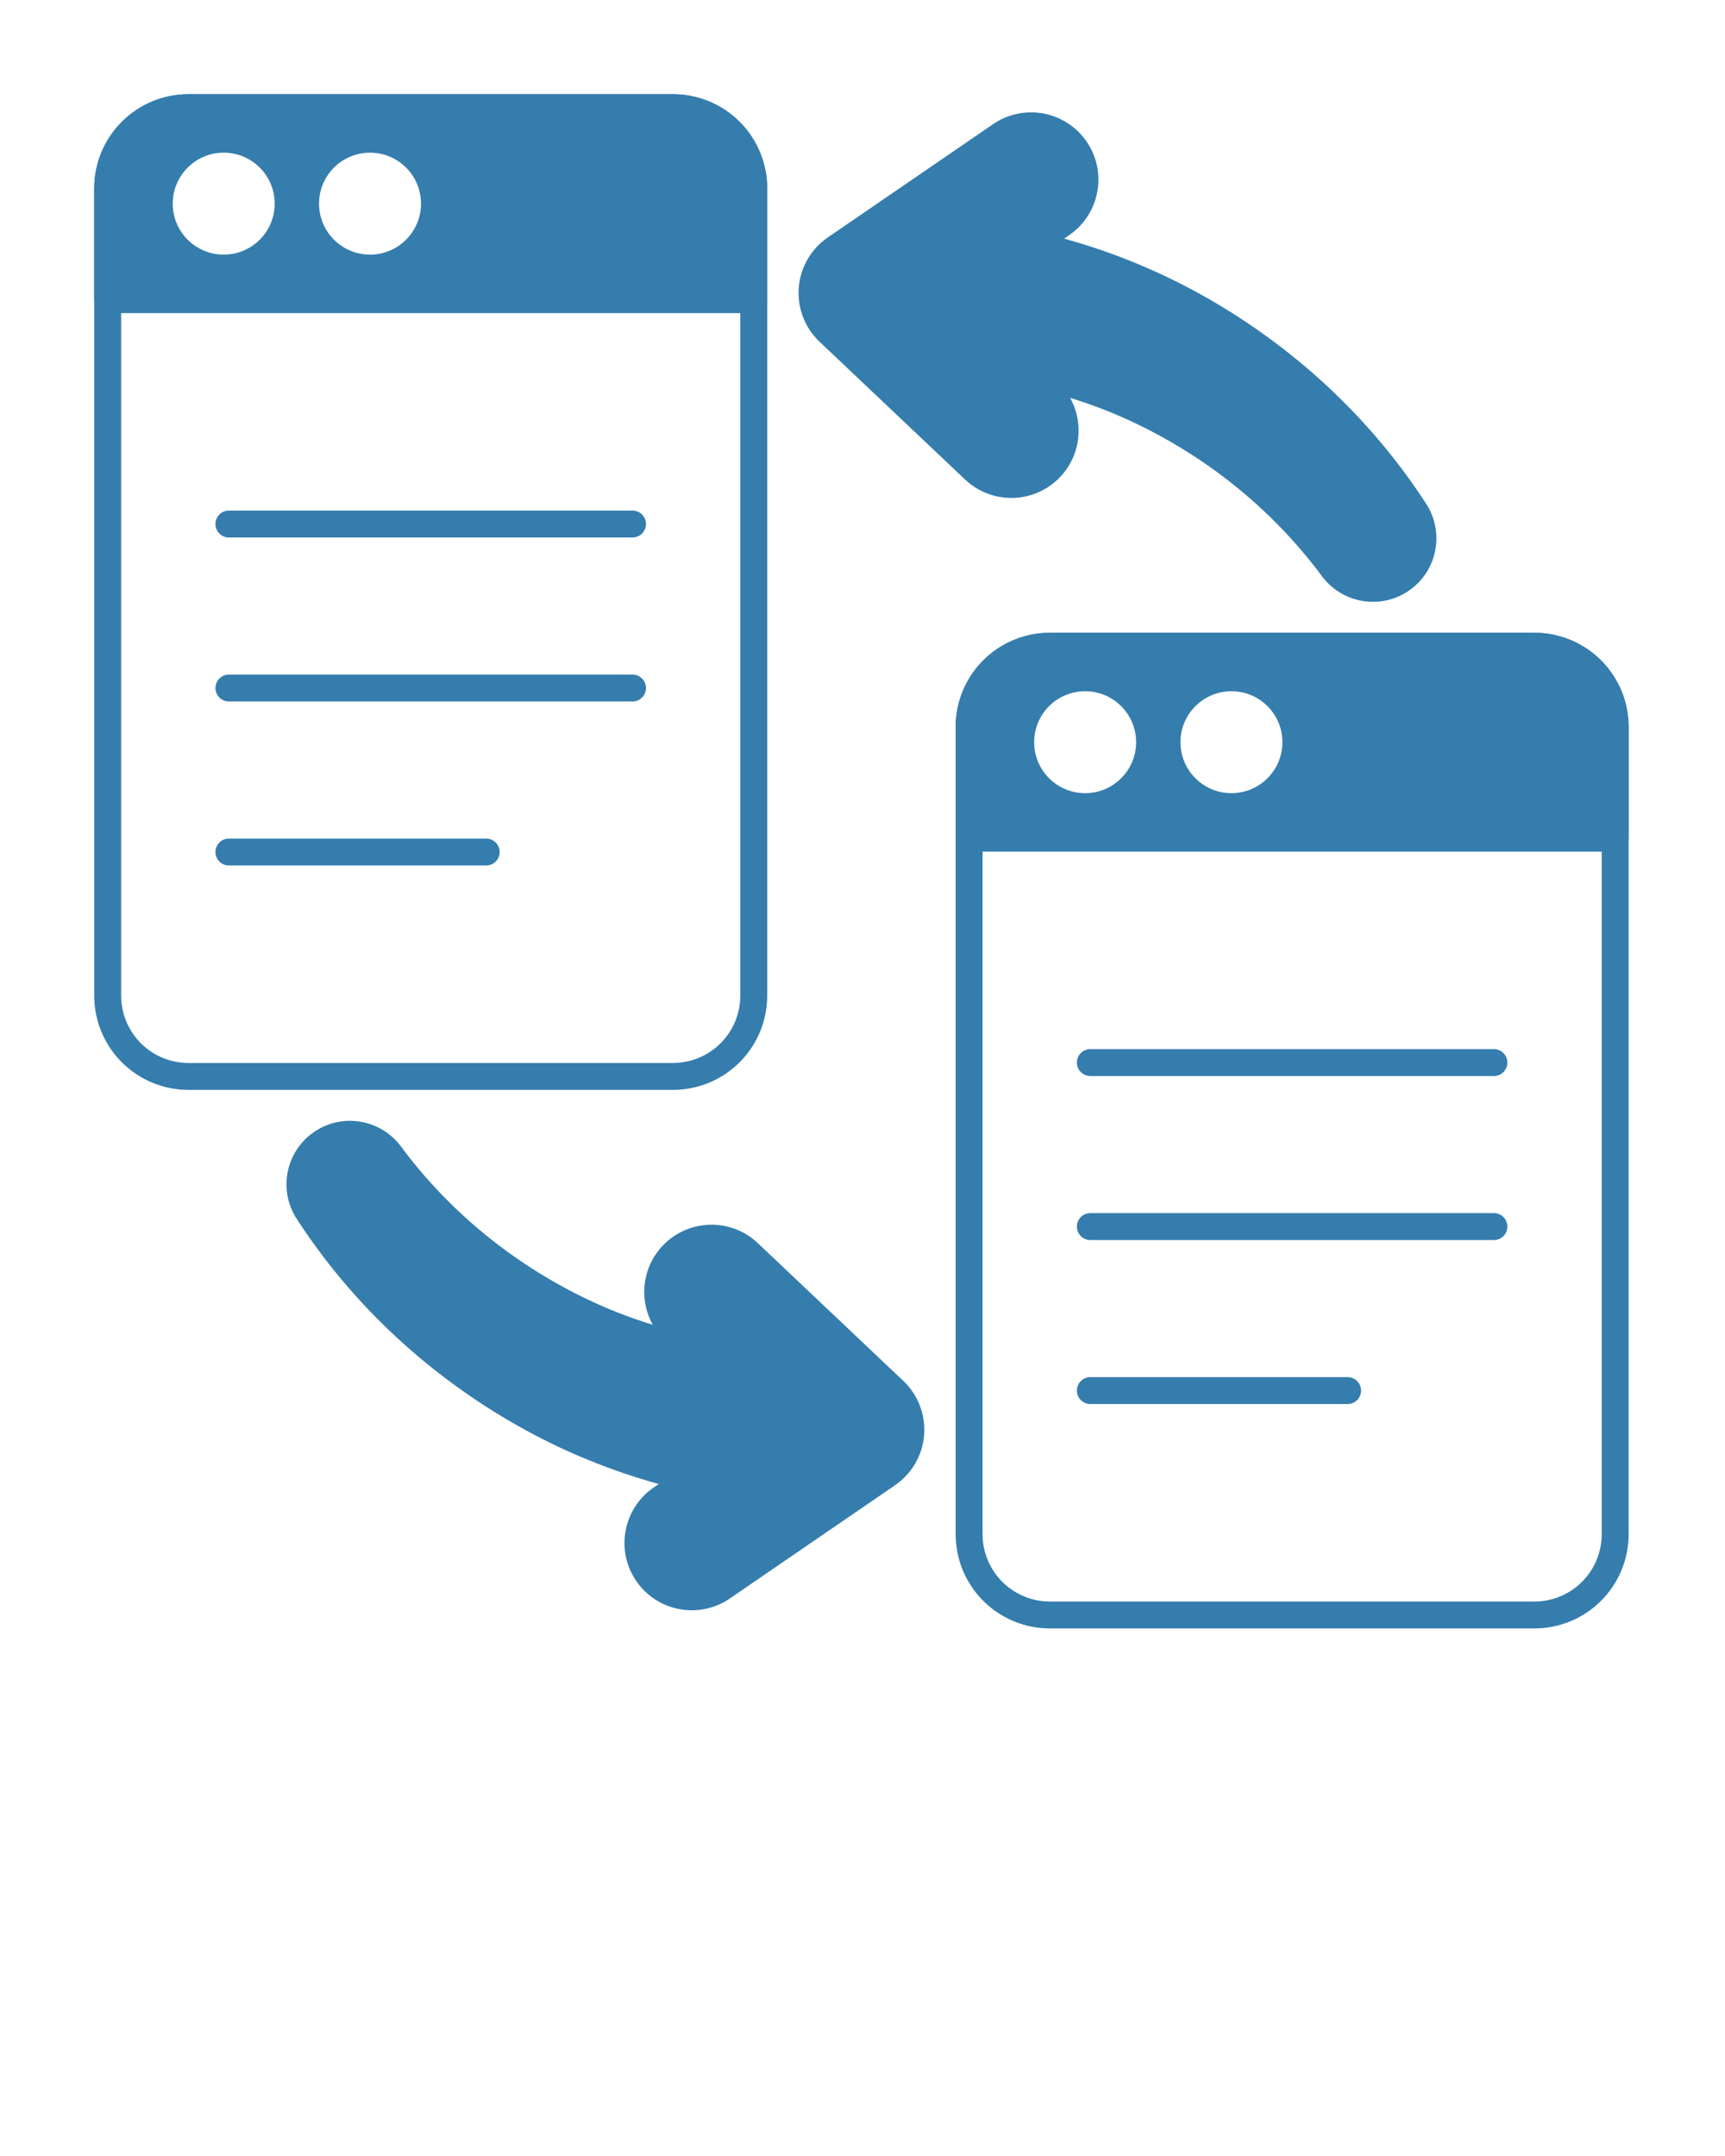
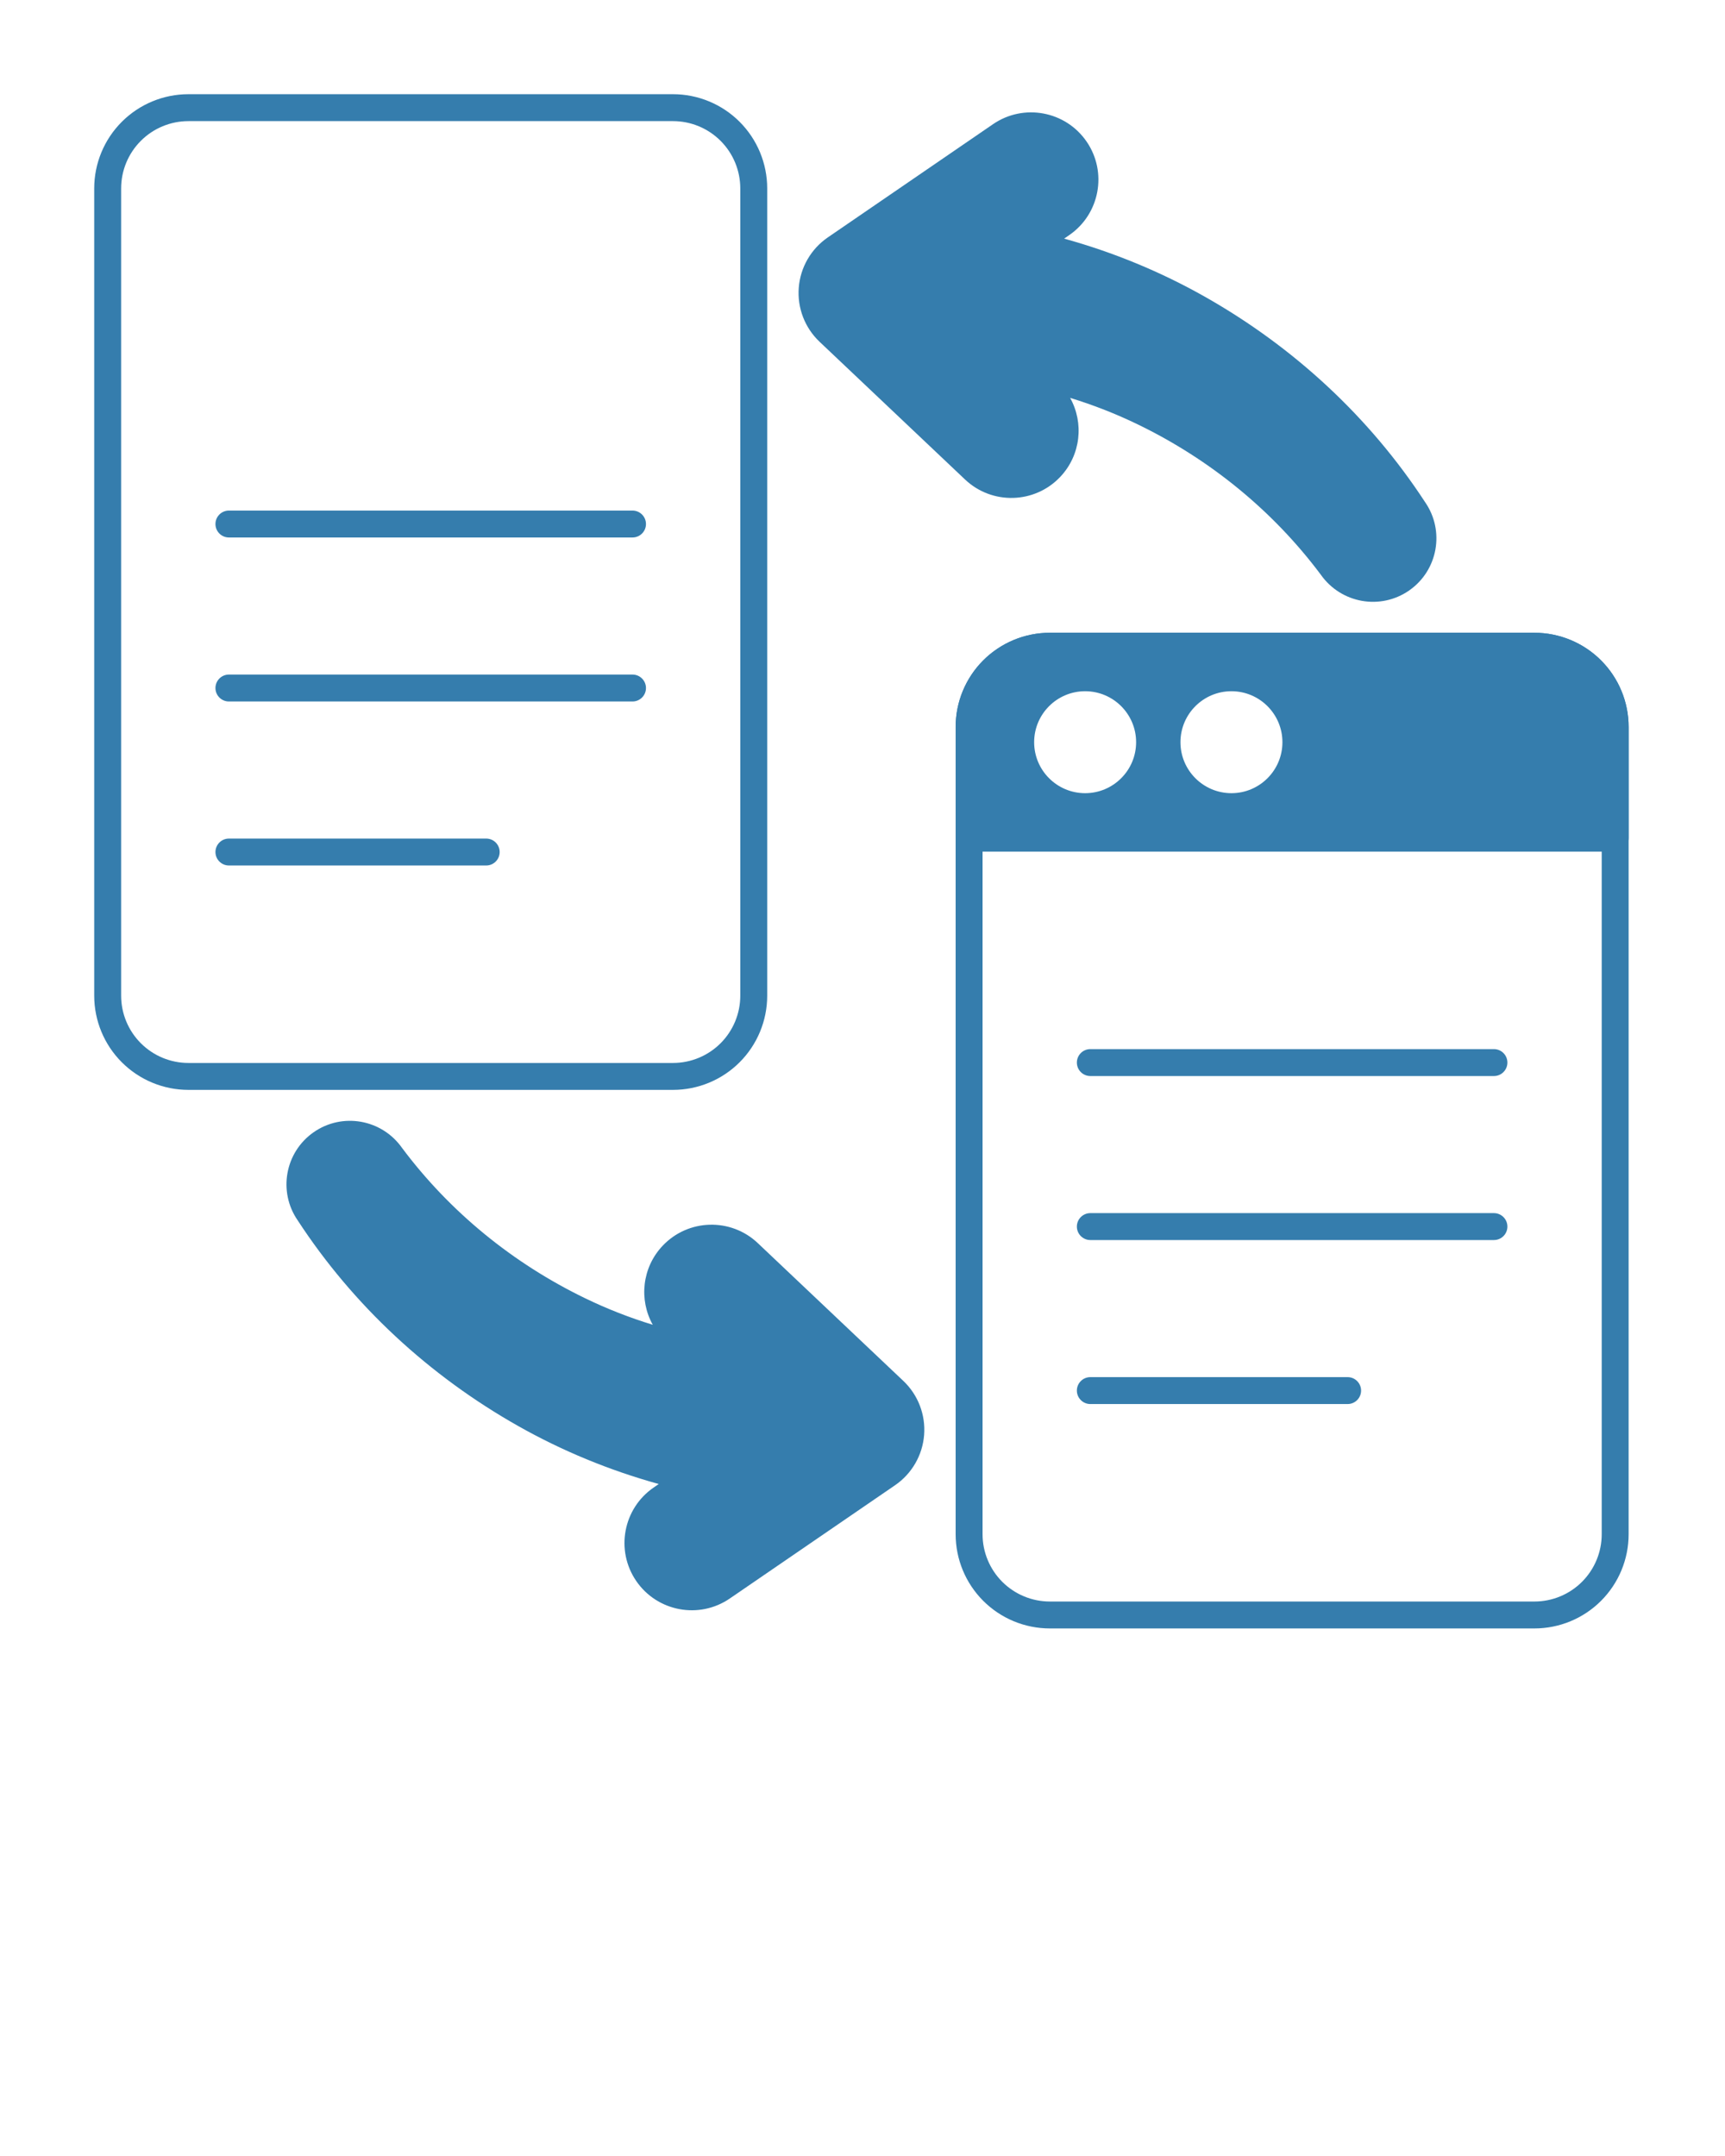
<svg xmlns="http://www.w3.org/2000/svg" viewBox="0 0 267 333.75" version="1.1" xml:space="preserve" style="" x="0px" y="0px" fill-rule="evenodd" clip-rule="evenodd" stroke-linejoin="round" stroke-miterlimit="2" fill="#357dad">
  <path d="M118.75,29.167c0,-3.868 -1.536,-7.577 -4.271,-10.312c-2.735,-2.735 -6.445,-4.272 -10.312,-4.272c-19.213,0 -55.788,0 -75,0c-3.868,0 -7.577,1.537 -10.312,4.272c-2.735,2.735 -4.272,6.444 -4.272,10.312c0,28.244 0,96.72 0,124.964c0,3.868 1.537,7.577 4.272,10.312c2.735,2.735 6.444,4.272 10.312,4.272c19.212,-0 55.787,-0 75,-0c3.867,-0 7.577,-1.537 10.312,-4.272c2.735,-2.735 4.271,-6.444 4.271,-10.312l0,-124.964Zm-4.167,-0l0,124.964c0,2.763 -1.097,5.412 -3.051,7.366c-1.953,1.953 -4.603,3.051 -7.365,3.051c-19.213,-0 -55.788,-0 -75,-0c-2.763,-0 -5.413,-1.098 -7.366,-3.051c-1.954,-1.954 -3.051,-4.603 -3.051,-7.366c0,-28.244 0,-96.72 0,-124.964c-0,-2.763 1.097,-5.413 3.051,-7.366c1.953,-1.954 4.603,-3.051 7.366,-3.051c19.212,0 55.787,0 75,-0c2.762,0 5.412,1.097 7.365,3.051c1.954,1.953 3.051,4.603 3.051,7.366Z" />
-   <path d="M14.583,46.382c0,1.151 0.933,2.084 2.084,2.084l100,-0c1.15,-0 2.083,-0.933 2.083,-2.084l0,-17.215c0,-3.868 -1.536,-7.577 -4.271,-10.312c-2.735,-2.735 -6.445,-4.272 -10.312,-4.272c-19.213,0 -55.788,0 -75,0c-3.868,0 -7.577,1.537 -10.312,4.272c-2.735,2.735 -4.272,6.444 -4.272,10.312c0,-0 0,17.215 0,17.215Zm42.689,-22.749c-4.356,0 -7.891,3.536 -7.891,7.892c-0,4.355 3.535,7.891 7.891,7.891c4.355,-0 7.891,-3.536 7.891,-7.891c-0,-4.356 -3.536,-7.892 -7.891,-7.892Zm-22.647,0c-4.355,0 -7.891,3.536 -7.891,7.892c0,4.355 3.536,7.891 7.891,7.891c4.356,-0 7.892,-3.536 7.892,-7.891c-0,-4.356 -3.536,-7.892 -7.892,-7.892Z" />
  <path d="M35.431,83.202l62.471,0c1.15,0 2.083,-0.933 2.083,-2.083c0,-1.15 -0.933,-2.083 -2.083,-2.083l-62.471,-0c-1.149,-0 -2.083,0.933 -2.083,2.083c0,1.15 0.934,2.083 2.083,2.083Z" />
  <path d="M35.431,108.59l62.471,0c1.15,0 2.083,-0.933 2.083,-2.083c0,-1.15 -0.933,-2.084 -2.083,-2.084l-62.471,0c-1.149,0 -2.083,0.934 -2.083,2.084c0,1.15 0.934,2.083 2.083,2.083Z" />
  <path d="M35.431,133.978l39.825,-0c1.149,-0 2.083,-0.934 2.083,-2.083c-0,-1.15 -0.934,-2.084 -2.083,-2.084l-39.825,0c-1.149,0 -2.083,0.934 -2.083,2.084c0,1.149 0.934,2.083 2.083,2.083Z" />
  <path d="M252.083,112.535c0,-3.867 -1.536,-7.577 -4.271,-10.312c-2.735,-2.734 -6.444,-4.271 -10.312,-4.271c-19.213,0 -55.787,0 -75,0c-3.868,0 -7.577,1.537 -10.312,4.271c-2.735,2.735 -4.271,6.445 -4.271,10.312c-0,28.244 -0,96.721 -0,124.965c-0,3.868 1.536,7.577 4.271,10.312c2.735,2.735 6.444,4.271 10.312,4.271c19.213,0 55.787,0 75,0c3.868,0 7.577,-1.536 10.312,-4.271c2.735,-2.735 4.271,-6.444 4.271,-10.312l0,-124.965Zm-4.166,0l-0,124.965c-0,2.763 -1.098,5.412 -3.051,7.366c-1.954,1.953 -4.603,3.051 -7.366,3.051c-19.213,-0 -55.787,-0 -75,-0c-2.763,-0 -5.412,-1.098 -7.366,-3.051c-1.953,-1.954 -3.051,-4.603 -3.051,-7.366c0,-28.244 0,-96.721 0,-124.965c0,-2.762 1.098,-5.412 3.051,-7.365c1.954,-1.954 4.603,-3.051 7.366,-3.051c19.213,-0 55.787,-0 75,-0c2.763,-0 5.412,1.097 7.366,3.051c1.953,1.953 3.051,4.603 3.051,7.365Z" />
  <path d="M147.917,129.751c-0,1.151 0.932,2.083 2.083,2.083l100,0c1.151,0 2.083,-0.932 2.083,-2.083l0,-17.216c0,-3.867 -1.536,-7.577 -4.271,-10.312c-2.735,-2.734 -6.444,-4.271 -10.312,-4.271c-19.213,0 -55.787,0 -75,0c-3.868,0 -7.577,1.537 -10.312,4.271c-2.735,2.735 -4.271,6.445 -4.271,10.312c-0,0 -0,17.216 -0,17.216Zm42.688,-22.749c-4.355,0 -7.891,3.536 -7.891,7.891c-0,4.356 3.536,7.891 7.891,7.891c4.355,0 7.891,-3.535 7.891,-7.891c0,-4.355 -3.536,-7.891 -7.891,-7.891Zm-22.646,0c-4.356,0 -7.891,3.536 -7.891,7.891c-0,4.356 3.535,7.891 7.891,7.891c4.355,0 7.891,-3.535 7.891,-7.891c-0,-4.355 -3.536,-7.891 -7.891,-7.891Z" />
  <path d="M168.765,166.571l62.47,0c1.15,0 2.084,-0.933 2.084,-2.083c-0,-1.15 -0.934,-2.084 -2.084,-2.084l-62.47,0c-1.15,0 -2.084,0.934 -2.084,2.084c0,1.15 0.934,2.083 2.084,2.083Z" />
  <path d="M168.765,191.959l62.47,-0c1.15,-0 2.084,-0.934 2.084,-2.083c-0,-1.15 -0.934,-2.084 -2.084,-2.084l-62.47,0c-1.15,0 -2.084,0.934 -2.084,2.084c0,1.149 0.934,2.083 2.084,2.083Z" />
  <path d="M168.765,217.347l39.824,-0c1.15,-0 2.083,-0.934 2.083,-2.084c0,-1.149 -0.933,-2.083 -2.083,-2.083l-39.824,0c-1.15,0 -2.084,0.934 -2.084,2.083c0,1.15 0.934,2.084 2.084,2.084Z" />
  <path d="M101.036,205.076c-3.603,-1.102 -7.093,-2.472 -10.446,-4.095c-11.196,-5.418 -20.96,-13.381 -28.362,-23.284c-3.133,-4.446 -9.246,-5.523 -13.684,-2.425c-4.439,3.098 -5.535,9.21 -2.457,13.657c8.594,13.173 20.366,24.053 34.144,31.834c6.779,3.827 14.063,6.842 21.731,8.964c0.003,0.001 -0.778,0.537 -0.778,0.537c-4.742,3.25 -5.953,9.739 -2.703,14.481c3.251,4.742 9.74,5.953 14.482,2.703c-0,-0 25.579,-17.534 25.579,-17.534c2.595,-1.779 4.248,-4.636 4.495,-7.774c0.247,-3.137 -0.937,-6.218 -3.223,-8.381c0,-0 -22.518,-21.323 -22.518,-21.323c-4.174,-3.953 -10.773,-3.773 -14.726,0.402c-3.206,3.386 -3.693,8.368 -1.534,12.238Z" />
  <path d="M165.636,61.591c3.602,1.102 7.092,2.472 10.446,4.095c11.196,5.417 20.96,13.38 28.361,23.283c3.134,4.447 9.247,5.524 13.684,2.426c4.439,-3.098 5.535,-9.21 2.457,-13.657c-8.594,-13.173 -20.365,-24.054 -34.144,-31.834c-6.778,-3.828 -14.062,-6.843 -21.73,-8.965c-0.004,-0.001 0.778,-0.536 0.778,-0.536c4.742,-3.251 5.953,-9.739 2.702,-14.481c-3.25,-4.742 -9.739,-5.953 -14.481,-2.703c-0,0 -25.579,17.533 -25.579,17.533c-2.596,1.78 -4.248,4.637 -4.495,7.774c-0.247,3.138 0.937,6.218 3.222,8.382c0,0 22.518,21.322 22.518,21.322c4.175,3.953 10.773,3.773 14.726,-0.401c3.207,-3.387 3.694,-8.368 1.535,-12.238Z" />
</svg>